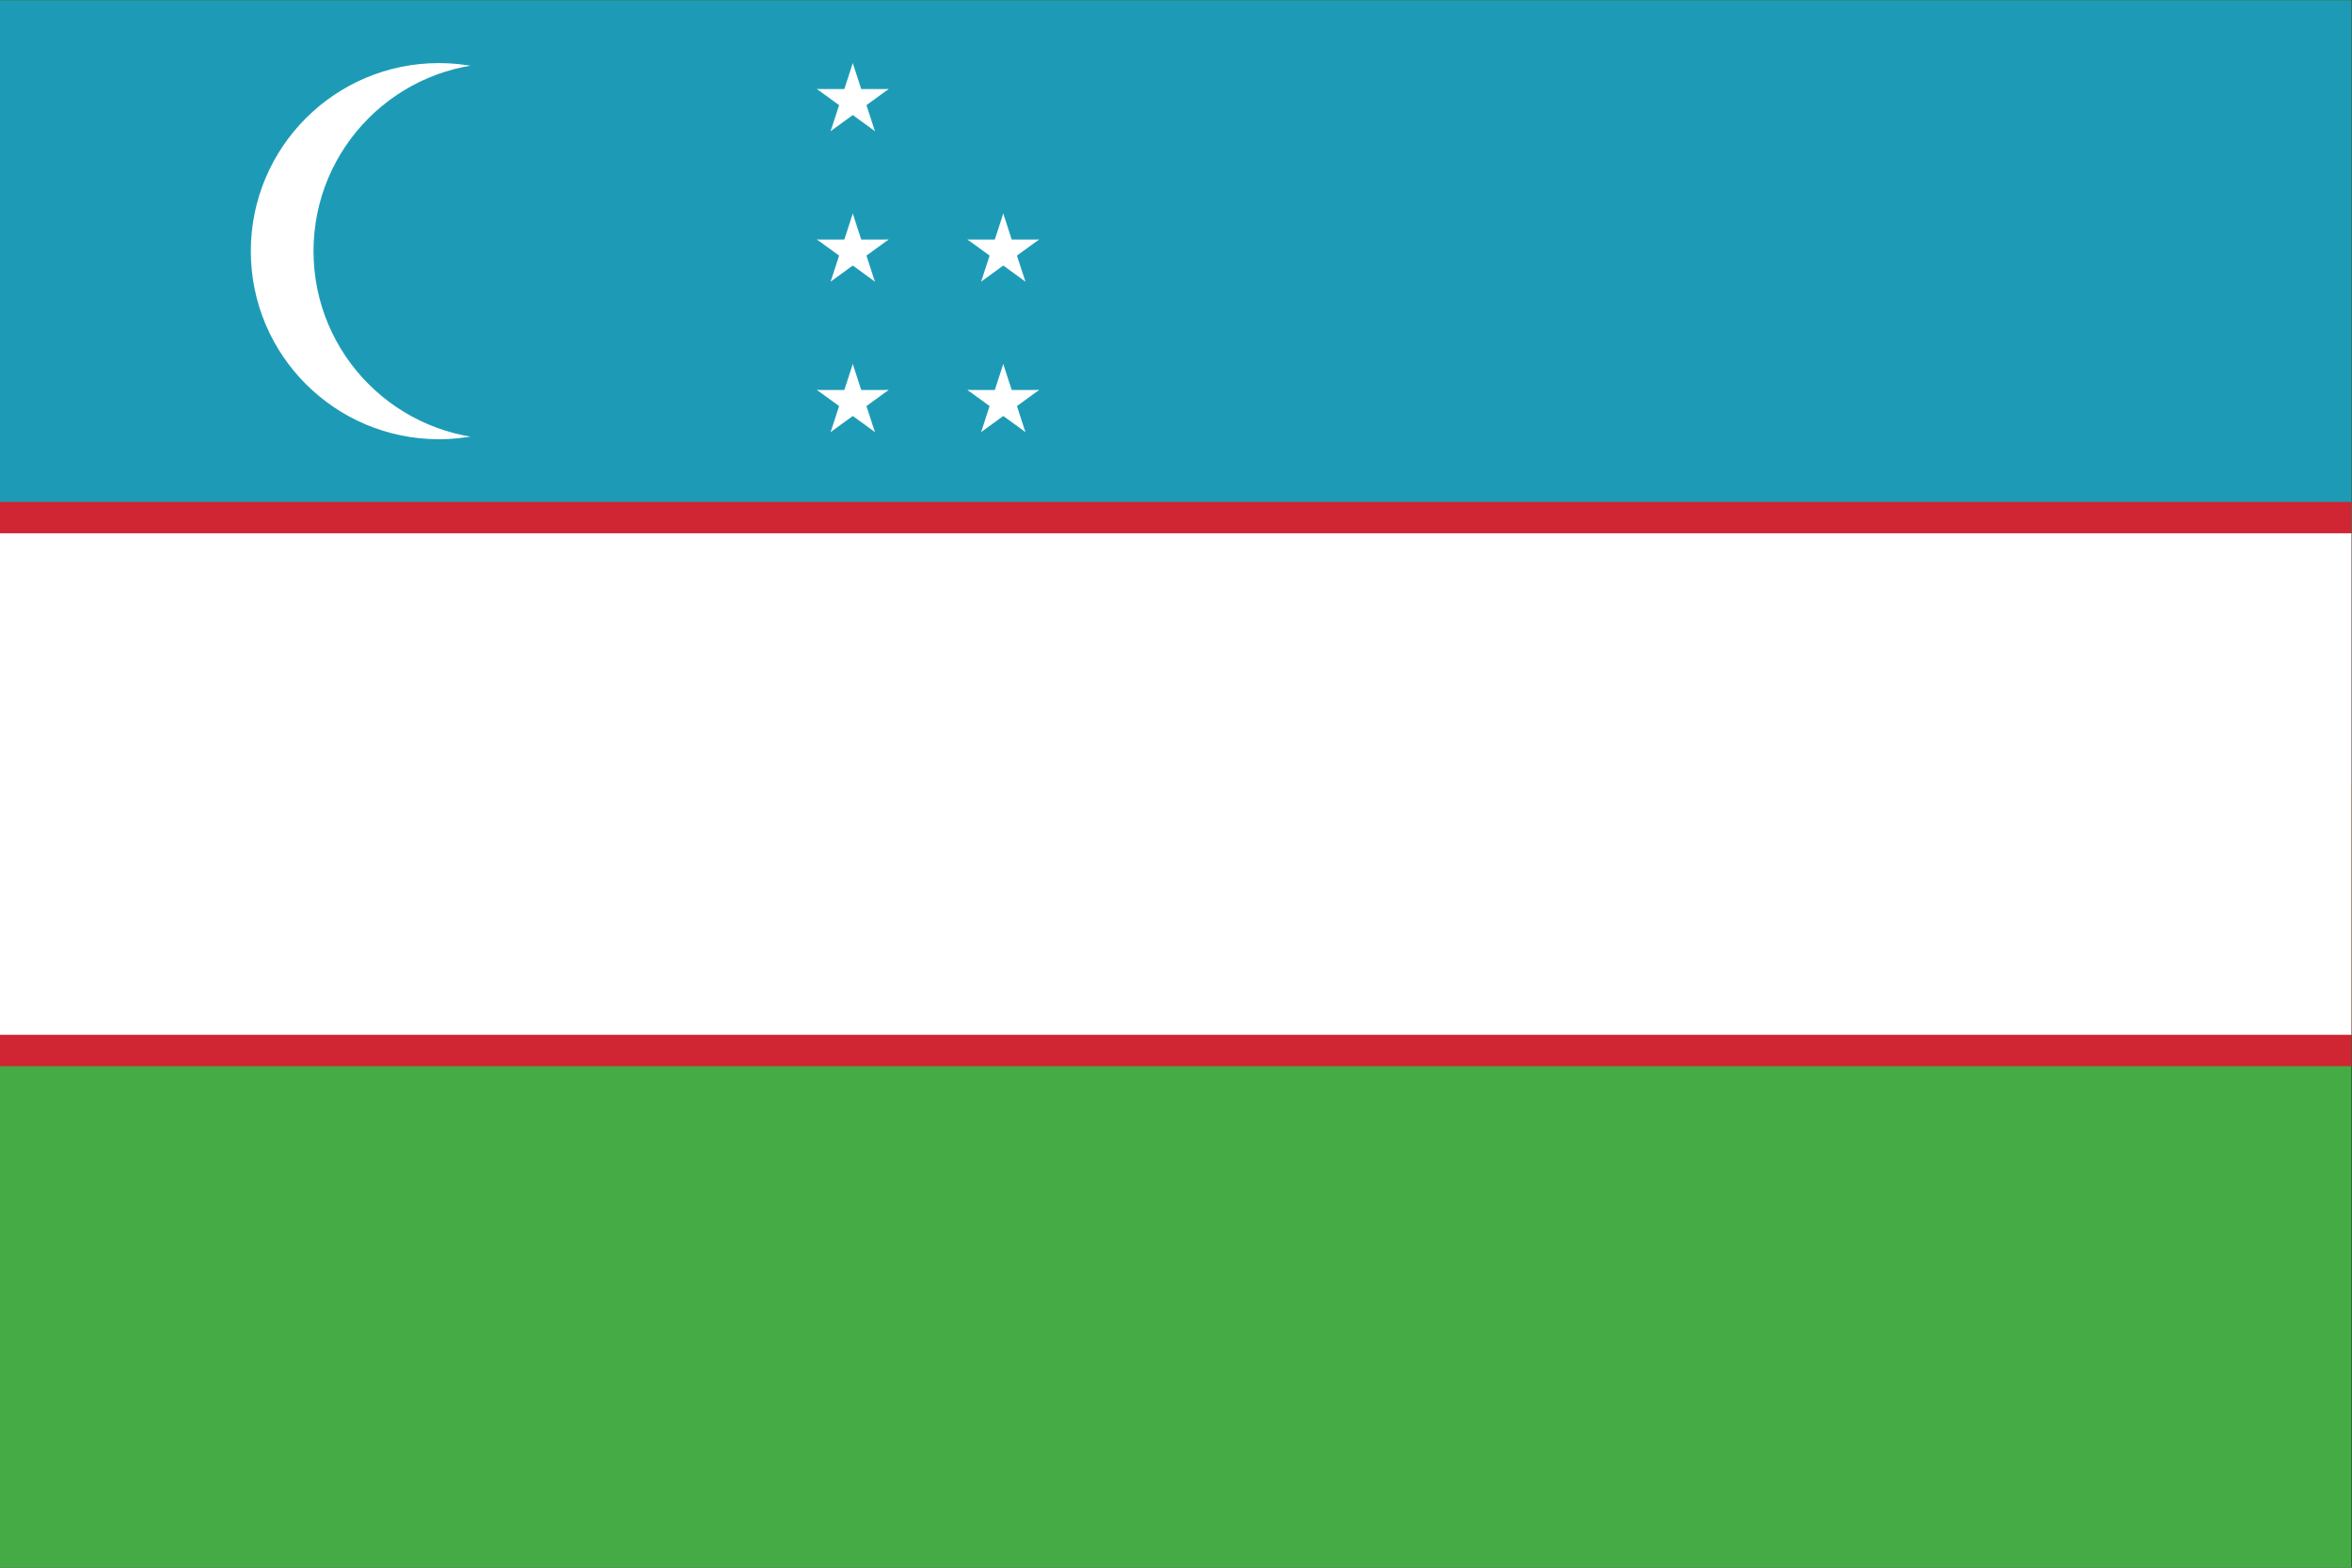
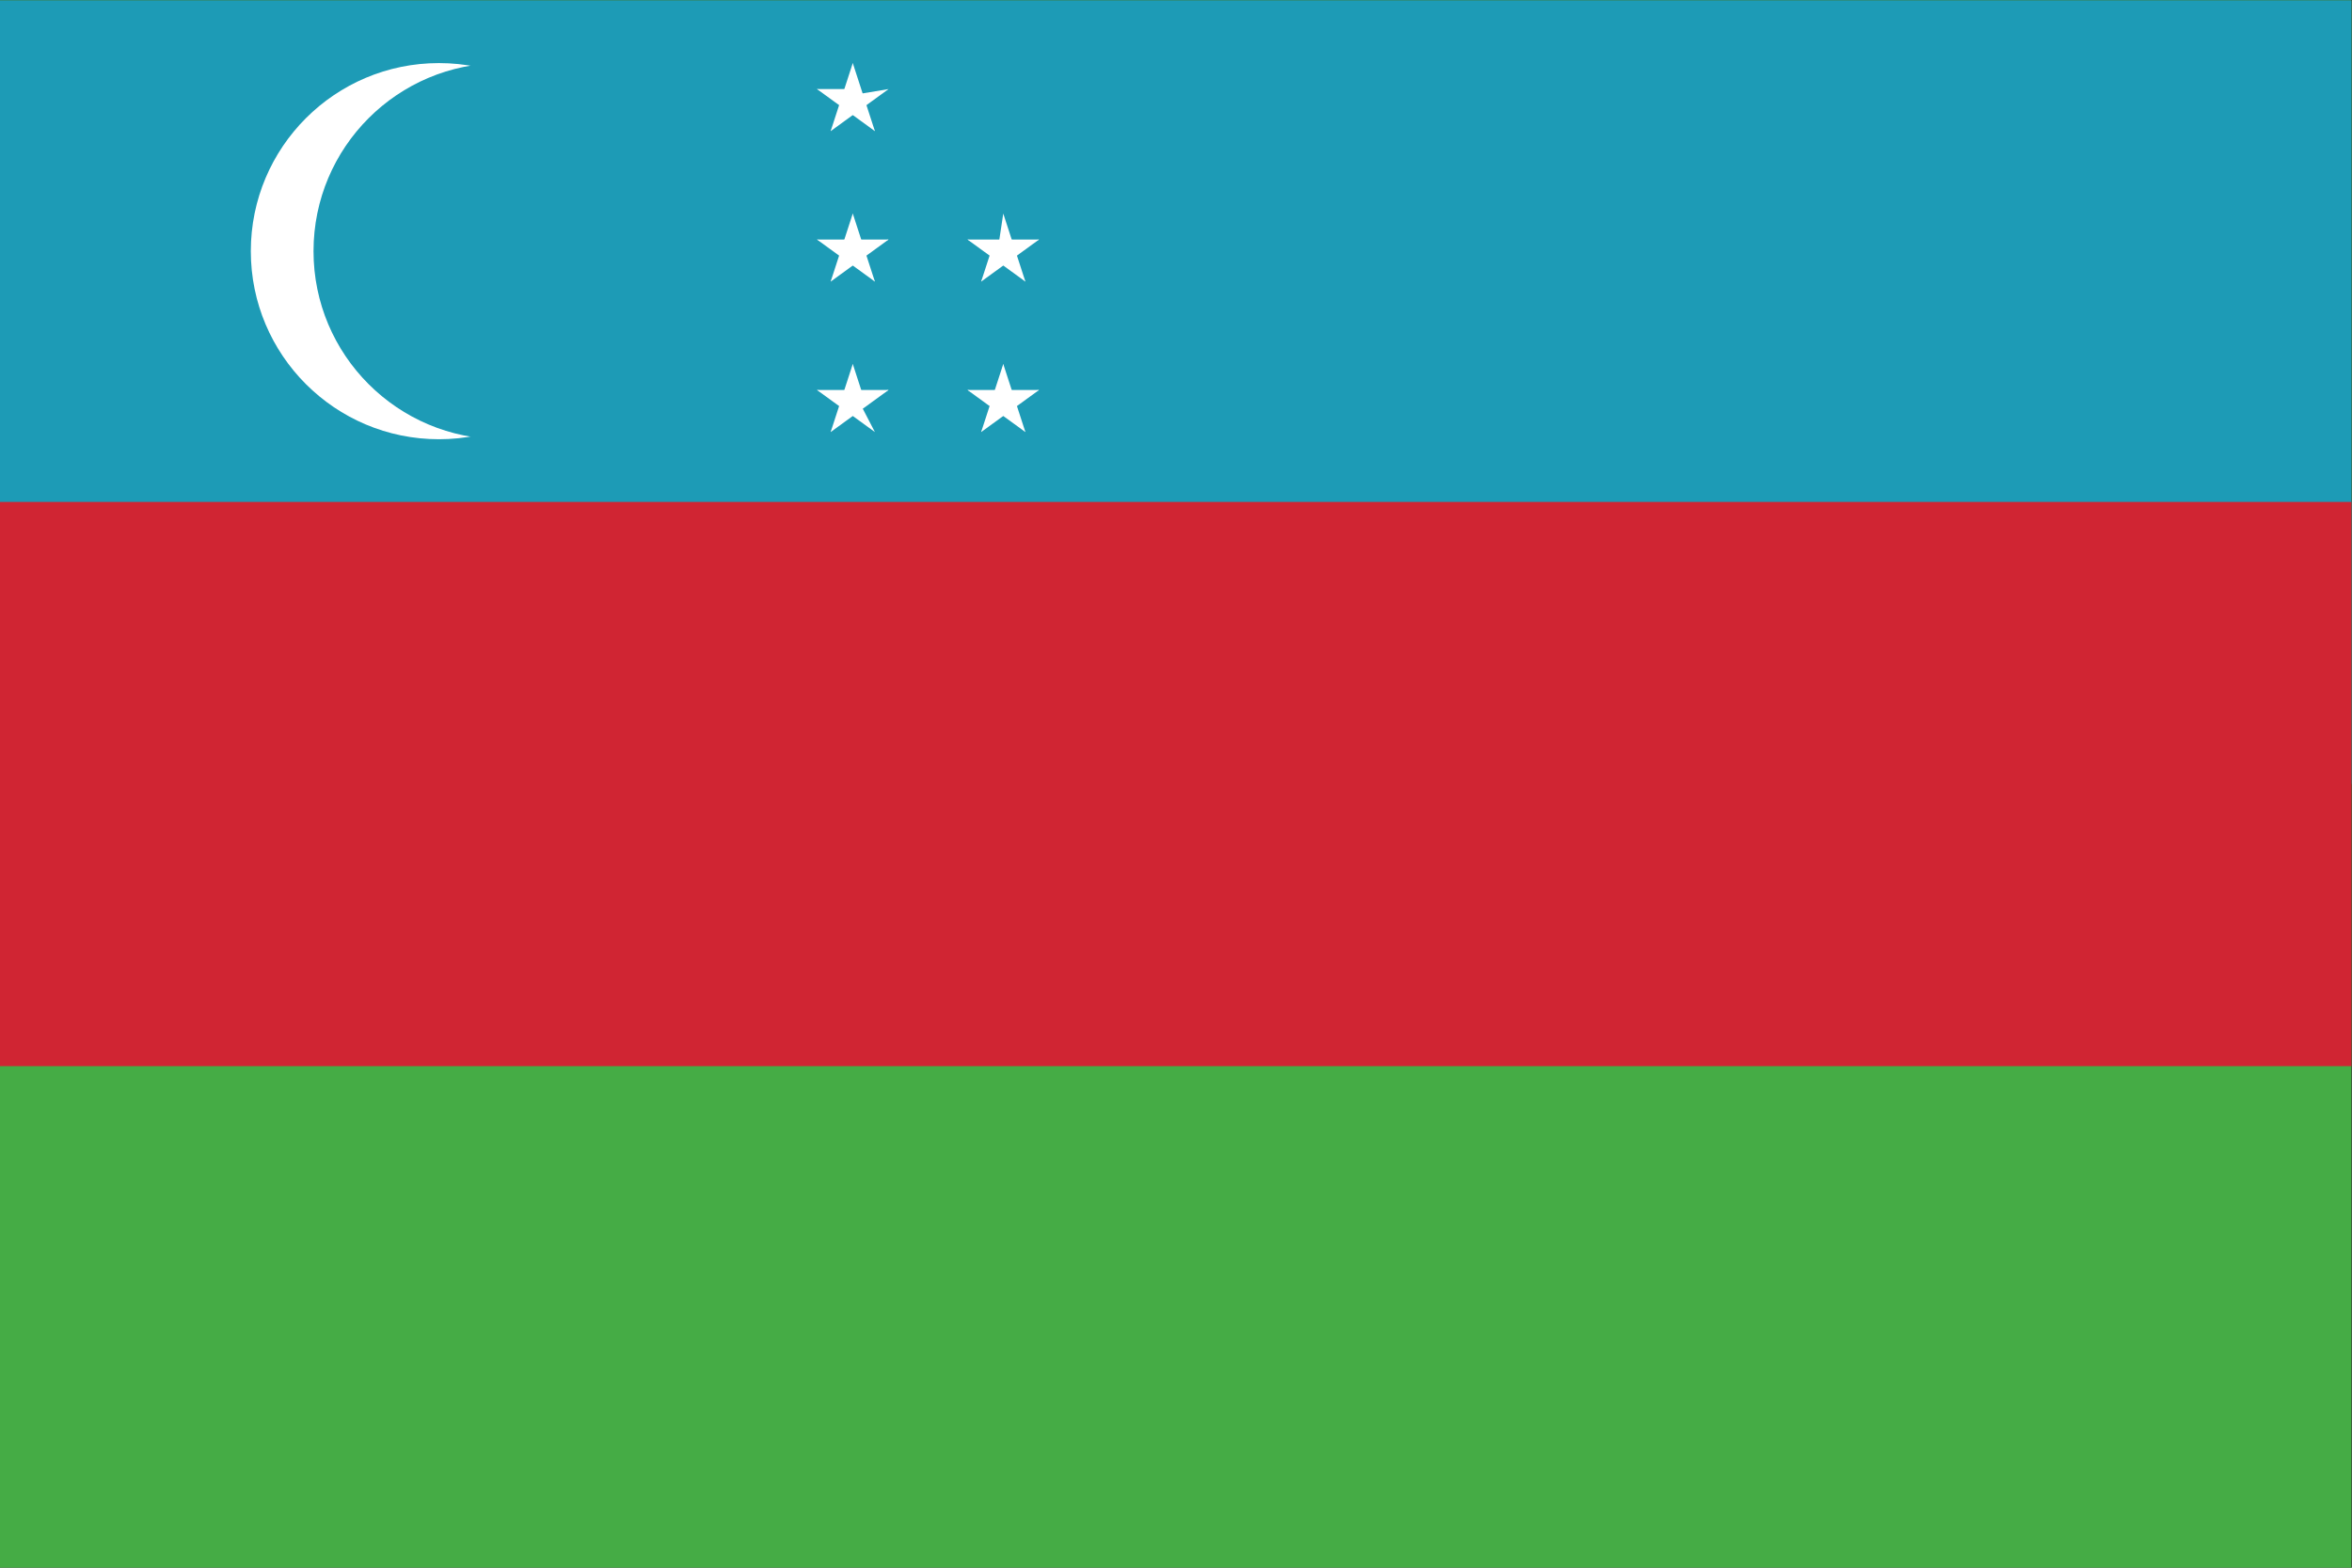
<svg xmlns="http://www.w3.org/2000/svg" viewBox="0 0 800 533.333" height="533.333" width="800" xml:space="preserve" version="1.1" id="svg2">
  <rect x="0" y="0" width="800" height="533.333" fill="#333333" stroke="none" />
  <defs id="defs6">
    <clipPath id="clipPath24" clipPathUnits="userSpaceOnUse">
      <path id="path26" d="M 0,400 600,400 600,0 0,0 0,400 Z" />
    </clipPath>
  </defs>
  <g transform="matrix(1.333,0,0,-1.333,0,533.333)" id="g10">
    <path id="path12" style="fill:#45ac45;fill-opacity:1;fill-rule:nonzero;stroke:none" d="M 0,0 600,0 600,400 0,400 0,0 Z" />
    <path id="path14" style="fill:#1d9bb6;fill-opacity:1;fill-rule:nonzero;stroke:none" d="m 0,200 600,0 0,200 -600,0 0,-200 z" />
    <path id="path16" style="fill:#d02533;fill-opacity:1;fill-rule:nonzero;stroke:none" d="m 0,128 600,0 0,144 -600,0 0,-144 z" />
-     <path id="path18" style="fill:#ffffff;fill-opacity:1;fill-rule:nonzero;stroke:none" d="m 0,136 600,0 0,128 -600,0 0,-128 z" />
    <g id="g20">
      <g clip-path="url(#clipPath24)" id="g22">
        <g transform="translate(112,384)" id="g28">
          <path id="path30" style="fill:#ffffff;fill-opacity:1;fill-rule:nonzero;stroke:none" d="m 0,0 c 26.509,0 48,-21.491 48,-48 0,-26.509 -21.491,-48 -48,-48 -26.509,0 -48,21.491 -48,48 0,26.509 21.491,48 48,48" />
        </g>
        <g transform="translate(128,384)" id="g32">
          <path id="path34" style="fill:#1d9bb6;fill-opacity:1;fill-rule:nonzero;stroke:none" d="m 0,0 c 26.509,0 48,-21.491 48,-48 0,-26.509 -21.491,-48 -48,-48 -26.509,0 -48,21.491 -48,48 0,26.509 21.491,48 48,48" />
        </g>
        <g transform="translate(217.6,307.2)" id="g36">
          <path id="path38" style="fill:#ffffff;fill-opacity:1;fill-rule:nonzero;stroke:none" d="m 0,0 -2.966,-9.131 4.564,-1.482" />
        </g>
        <g transform="translate(217.6,307.2)" id="g40">
          <path id="path42" style="fill:#ffffff;fill-opacity:1;fill-rule:nonzero;stroke:none" d="m 0,0 2.966,-9.131 -4.565,-1.482" />
        </g>
        <g transform="translate(226.731,300.566)" id="g44">
          <path id="path46" style="fill:#ffffff;fill-opacity:1;fill-rule:nonzero;stroke:none" d="m 0,0 -9.6,0 0,-4.8" />
        </g>
        <g transform="translate(226.731,300.566)" id="g48">
          <path id="path50" style="fill:#ffffff;fill-opacity:1;fill-rule:nonzero;stroke:none" d="m 0,0 -7.767,-5.643 -2.821,3.884" />
        </g>
        <g transform="translate(208.47,300.566)" id="g52">
          <path id="path54" style="fill:#ffffff;fill-opacity:1;fill-rule:nonzero;stroke:none" d="m 0,0 7.767,-5.643 2.821,3.884" />
        </g>
        <g transform="translate(208.47,300.566)" id="g56">
          <path id="path58" style="fill:#ffffff;fill-opacity:1;fill-rule:nonzero;stroke:none" d="m 0,0 9.6,0 0,-4.8" />
        </g>
        <g transform="translate(223.243,289.834)" id="g60">
-           <path id="path62" style="fill:#ffffff;fill-opacity:1;fill-rule:nonzero;stroke:none" d="M 0,0 -2.967,9.13 -7.532,7.647" />
-         </g>
+           </g>
        <g transform="translate(223.243,289.834)" id="g64">
          <path id="path66" style="fill:#ffffff;fill-opacity:1;fill-rule:nonzero;stroke:none" d="m 0,0 -7.767,5.643 2.822,3.883" />
        </g>
        <g transform="translate(211.957,289.834)" id="g68">
          <path id="path70" style="fill:#ffffff;fill-opacity:1;fill-rule:nonzero;stroke:none" d="M 0,0 7.767,5.643 4.945,9.526" />
        </g>
        <g transform="translate(211.957,289.834)" id="g72">
          <path id="path74" style="fill:#ffffff;fill-opacity:1;fill-rule:nonzero;stroke:none" d="M 0,0 2.966,9.13 7.532,7.647" />
        </g>
        <g transform="translate(217.6,345.6)" id="g76">
          <path id="path78" style="fill:#ffffff;fill-opacity:1;fill-rule:nonzero;stroke:none" d="m 0,0 -2.966,-9.13 4.564,-1.483" />
        </g>
        <g transform="translate(217.6,345.6)" id="g80">
          <path id="path82" style="fill:#ffffff;fill-opacity:1;fill-rule:nonzero;stroke:none" d="m 0,0 2.966,-9.13 -4.565,-1.483" />
        </g>
        <g transform="translate(226.731,338.966)" id="g84">
          <path id="path86" style="fill:#ffffff;fill-opacity:1;fill-rule:nonzero;stroke:none" d="m 0,0 -9.6,0 0,-4.8" />
        </g>
        <g transform="translate(226.731,338.966)" id="g88">
          <path id="path90" style="fill:#ffffff;fill-opacity:1;fill-rule:nonzero;stroke:none" d="m 0,0 -7.767,-5.643 -2.821,3.884" />
        </g>
        <g transform="translate(208.47,338.966)" id="g92">
          <path id="path94" style="fill:#ffffff;fill-opacity:1;fill-rule:nonzero;stroke:none" d="m 0,0 7.767,-5.643 2.821,3.884" />
        </g>
        <g transform="translate(208.47,338.966)" id="g96">
          <path id="path98" style="fill:#ffffff;fill-opacity:1;fill-rule:nonzero;stroke:none" d="m 0,0 9.6,0 0,-4.8" />
        </g>
        <g transform="translate(223.243,328.233)" id="g100">
          <path id="path102" style="fill:#ffffff;fill-opacity:1;fill-rule:nonzero;stroke:none" d="M 0,0 -2.967,9.13 -7.532,7.647" />
        </g>
        <g transform="translate(223.243,328.233)" id="g104">
          <path id="path106" style="fill:#ffffff;fill-opacity:1;fill-rule:nonzero;stroke:none" d="m 0,0 -7.767,5.643 2.822,3.883" />
        </g>
        <g transform="translate(211.957,328.233)" id="g108">
          <path id="path110" style="fill:#ffffff;fill-opacity:1;fill-rule:nonzero;stroke:none" d="M 0,0 7.767,5.643 4.945,9.526" />
        </g>
        <g transform="translate(211.957,328.233)" id="g112">
          <path id="path114" style="fill:#ffffff;fill-opacity:1;fill-rule:nonzero;stroke:none" d="M 0,0 2.966,9.13 7.532,7.647" />
        </g>
        <g transform="translate(217.6,384)" id="g116">
          <path id="path118" style="fill:#ffffff;fill-opacity:1;fill-rule:nonzero;stroke:none" d="m 0,0 -2.966,-9.13 4.564,-1.483" />
        </g>
        <g transform="translate(217.6,384)" id="g120">
          <path id="path122" style="fill:#ffffff;fill-opacity:1;fill-rule:nonzero;stroke:none" d="m 0,0 2.966,-9.13 -4.565,-1.483" />
        </g>
        <g transform="translate(226.731,377.366)" id="g124">
-           <path id="path126" style="fill:#ffffff;fill-opacity:1;fill-rule:nonzero;stroke:none" d="m 0,0 -9.6,0 0,-4.8" />
-         </g>
+           </g>
        <g transform="translate(226.731,377.366)" id="g128">
          <path id="path130" style="fill:#ffffff;fill-opacity:1;fill-rule:nonzero;stroke:none" d="m 0,0 -7.767,-5.643 -2.821,3.884" />
        </g>
        <g transform="translate(208.47,377.366)" id="g132">
          <path id="path134" style="fill:#ffffff;fill-opacity:1;fill-rule:nonzero;stroke:none" d="m 0,0 7.767,-5.643 2.821,3.884" />
        </g>
        <g transform="translate(208.47,377.366)" id="g136">
          <path id="path138" style="fill:#ffffff;fill-opacity:1;fill-rule:nonzero;stroke:none" d="m 0,0 9.6,0 0,-4.8" />
        </g>
        <g transform="translate(223.243,366.634)" id="g140">
          <path id="path142" style="fill:#ffffff;fill-opacity:1;fill-rule:nonzero;stroke:none" d="M 0,0 -2.967,9.129 -7.532,7.646" />
        </g>
        <g transform="translate(223.243,366.634)" id="g144">
          <path id="path146" style="fill:#ffffff;fill-opacity:1;fill-rule:nonzero;stroke:none" d="m 0,0 -7.767,5.643 2.822,3.882" />
        </g>
        <g transform="translate(211.957,366.634)" id="g148">
          <path id="path150" style="fill:#ffffff;fill-opacity:1;fill-rule:nonzero;stroke:none" d="M 0,0 7.767,5.643 4.945,9.525" />
        </g>
        <g transform="translate(211.957,366.634)" id="g152">
          <path id="path154" style="fill:#ffffff;fill-opacity:1;fill-rule:nonzero;stroke:none" d="M 0,0 2.966,9.129 7.532,7.646" />
        </g>
        <g transform="translate(256,307.2)" id="g156">
          <path id="path158" style="fill:#ffffff;fill-opacity:1;fill-rule:nonzero;stroke:none" d="m 0,0 -2.966,-9.131 4.565,-1.482" />
        </g>
        <g transform="translate(256,307.2)" id="g160">
          <path id="path162" style="fill:#ffffff;fill-opacity:1;fill-rule:nonzero;stroke:none" d="m 0,0 2.966,-9.131 -4.565,-1.482" />
        </g>
        <g transform="translate(265.13,300.566)" id="g164">
          <path id="path166" style="fill:#ffffff;fill-opacity:1;fill-rule:nonzero;stroke:none" d="m 0,0 -9.6,0 0,-4.8" />
        </g>
        <g transform="translate(265.13,300.566)" id="g168">
          <path id="path170" style="fill:#ffffff;fill-opacity:1;fill-rule:nonzero;stroke:none" d="m 0,0 -7.767,-5.643 -2.821,3.884" />
        </g>
        <g transform="translate(246.87,300.566)" id="g172">
          <path id="path174" style="fill:#ffffff;fill-opacity:1;fill-rule:nonzero;stroke:none" d="m 0,0 7.767,-5.643 2.821,3.884" />
        </g>
        <g transform="translate(246.87,300.566)" id="g176">
          <path id="path178" style="fill:#ffffff;fill-opacity:1;fill-rule:nonzero;stroke:none" d="m 0,0 9.6,0 0,-4.8" />
        </g>
        <g transform="translate(261.643,289.834)" id="g180">
          <path id="path182" style="fill:#ffffff;fill-opacity:1;fill-rule:nonzero;stroke:none" d="M 0,0 -2.966,9.13 -7.532,7.647" />
        </g>
        <g transform="translate(261.643,289.834)" id="g184">
          <path id="path186" style="fill:#ffffff;fill-opacity:1;fill-rule:nonzero;stroke:none" d="m 0,0 -7.767,5.643 2.822,3.883" />
        </g>
        <g transform="translate(250.357,289.834)" id="g188">
          <path id="path190" style="fill:#ffffff;fill-opacity:1;fill-rule:nonzero;stroke:none" d="M 0,0 7.767,5.643 4.945,9.526" />
        </g>
        <g transform="translate(250.357,289.834)" id="g192">
          <path id="path194" style="fill:#ffffff;fill-opacity:1;fill-rule:nonzero;stroke:none" d="M 0,0 2.966,9.13 7.532,7.647" />
        </g>
        <g transform="translate(256,345.6)" id="g196">
-           <path id="path198" style="fill:#ffffff;fill-opacity:1;fill-rule:nonzero;stroke:none" d="m 0,0 -2.966,-9.13 4.565,-1.483" />
-         </g>
+           </g>
        <g transform="translate(256,345.6)" id="g200">
          <path id="path202" style="fill:#ffffff;fill-opacity:1;fill-rule:nonzero;stroke:none" d="m 0,0 2.966,-9.13 -4.565,-1.483" />
        </g>
        <g transform="translate(265.13,338.966)" id="g204">
          <path id="path206" style="fill:#ffffff;fill-opacity:1;fill-rule:nonzero;stroke:none" d="m 0,0 -9.6,0 0,-4.8" />
        </g>
        <g transform="translate(265.13,338.966)" id="g208">
          <path id="path210" style="fill:#ffffff;fill-opacity:1;fill-rule:nonzero;stroke:none" d="m 0,0 -7.767,-5.643 -2.821,3.884" />
        </g>
        <g transform="translate(246.87,338.966)" id="g212">
          <path id="path214" style="fill:#ffffff;fill-opacity:1;fill-rule:nonzero;stroke:none" d="m 0,0 7.767,-5.643 2.821,3.884" />
        </g>
        <g transform="translate(246.87,338.966)" id="g216">
          <path id="path218" style="fill:#ffffff;fill-opacity:1;fill-rule:nonzero;stroke:none" d="m 0,0 9.6,0 0,-4.8" />
        </g>
        <g transform="translate(261.643,328.233)" id="g220">
          <path id="path222" style="fill:#ffffff;fill-opacity:1;fill-rule:nonzero;stroke:none" d="M 0,0 -2.966,9.13 -7.532,7.647" />
        </g>
        <g transform="translate(261.643,328.233)" id="g224">
          <path id="path226" style="fill:#ffffff;fill-opacity:1;fill-rule:nonzero;stroke:none" d="m 0,0 -7.767,5.643 2.822,3.883" />
        </g>
        <g transform="translate(250.357,328.233)" id="g228">
          <path id="path230" style="fill:#ffffff;fill-opacity:1;fill-rule:nonzero;stroke:none" d="M 0,0 7.767,5.643 4.945,9.526" />
        </g>
        <g transform="translate(250.357,328.233)" id="g232">
          <path id="path234" style="fill:#ffffff;fill-opacity:1;fill-rule:nonzero;stroke:none" d="M 0,0 2.966,9.13 7.532,7.647" />
        </g>
      </g>
    </g>
  </g>
</svg>